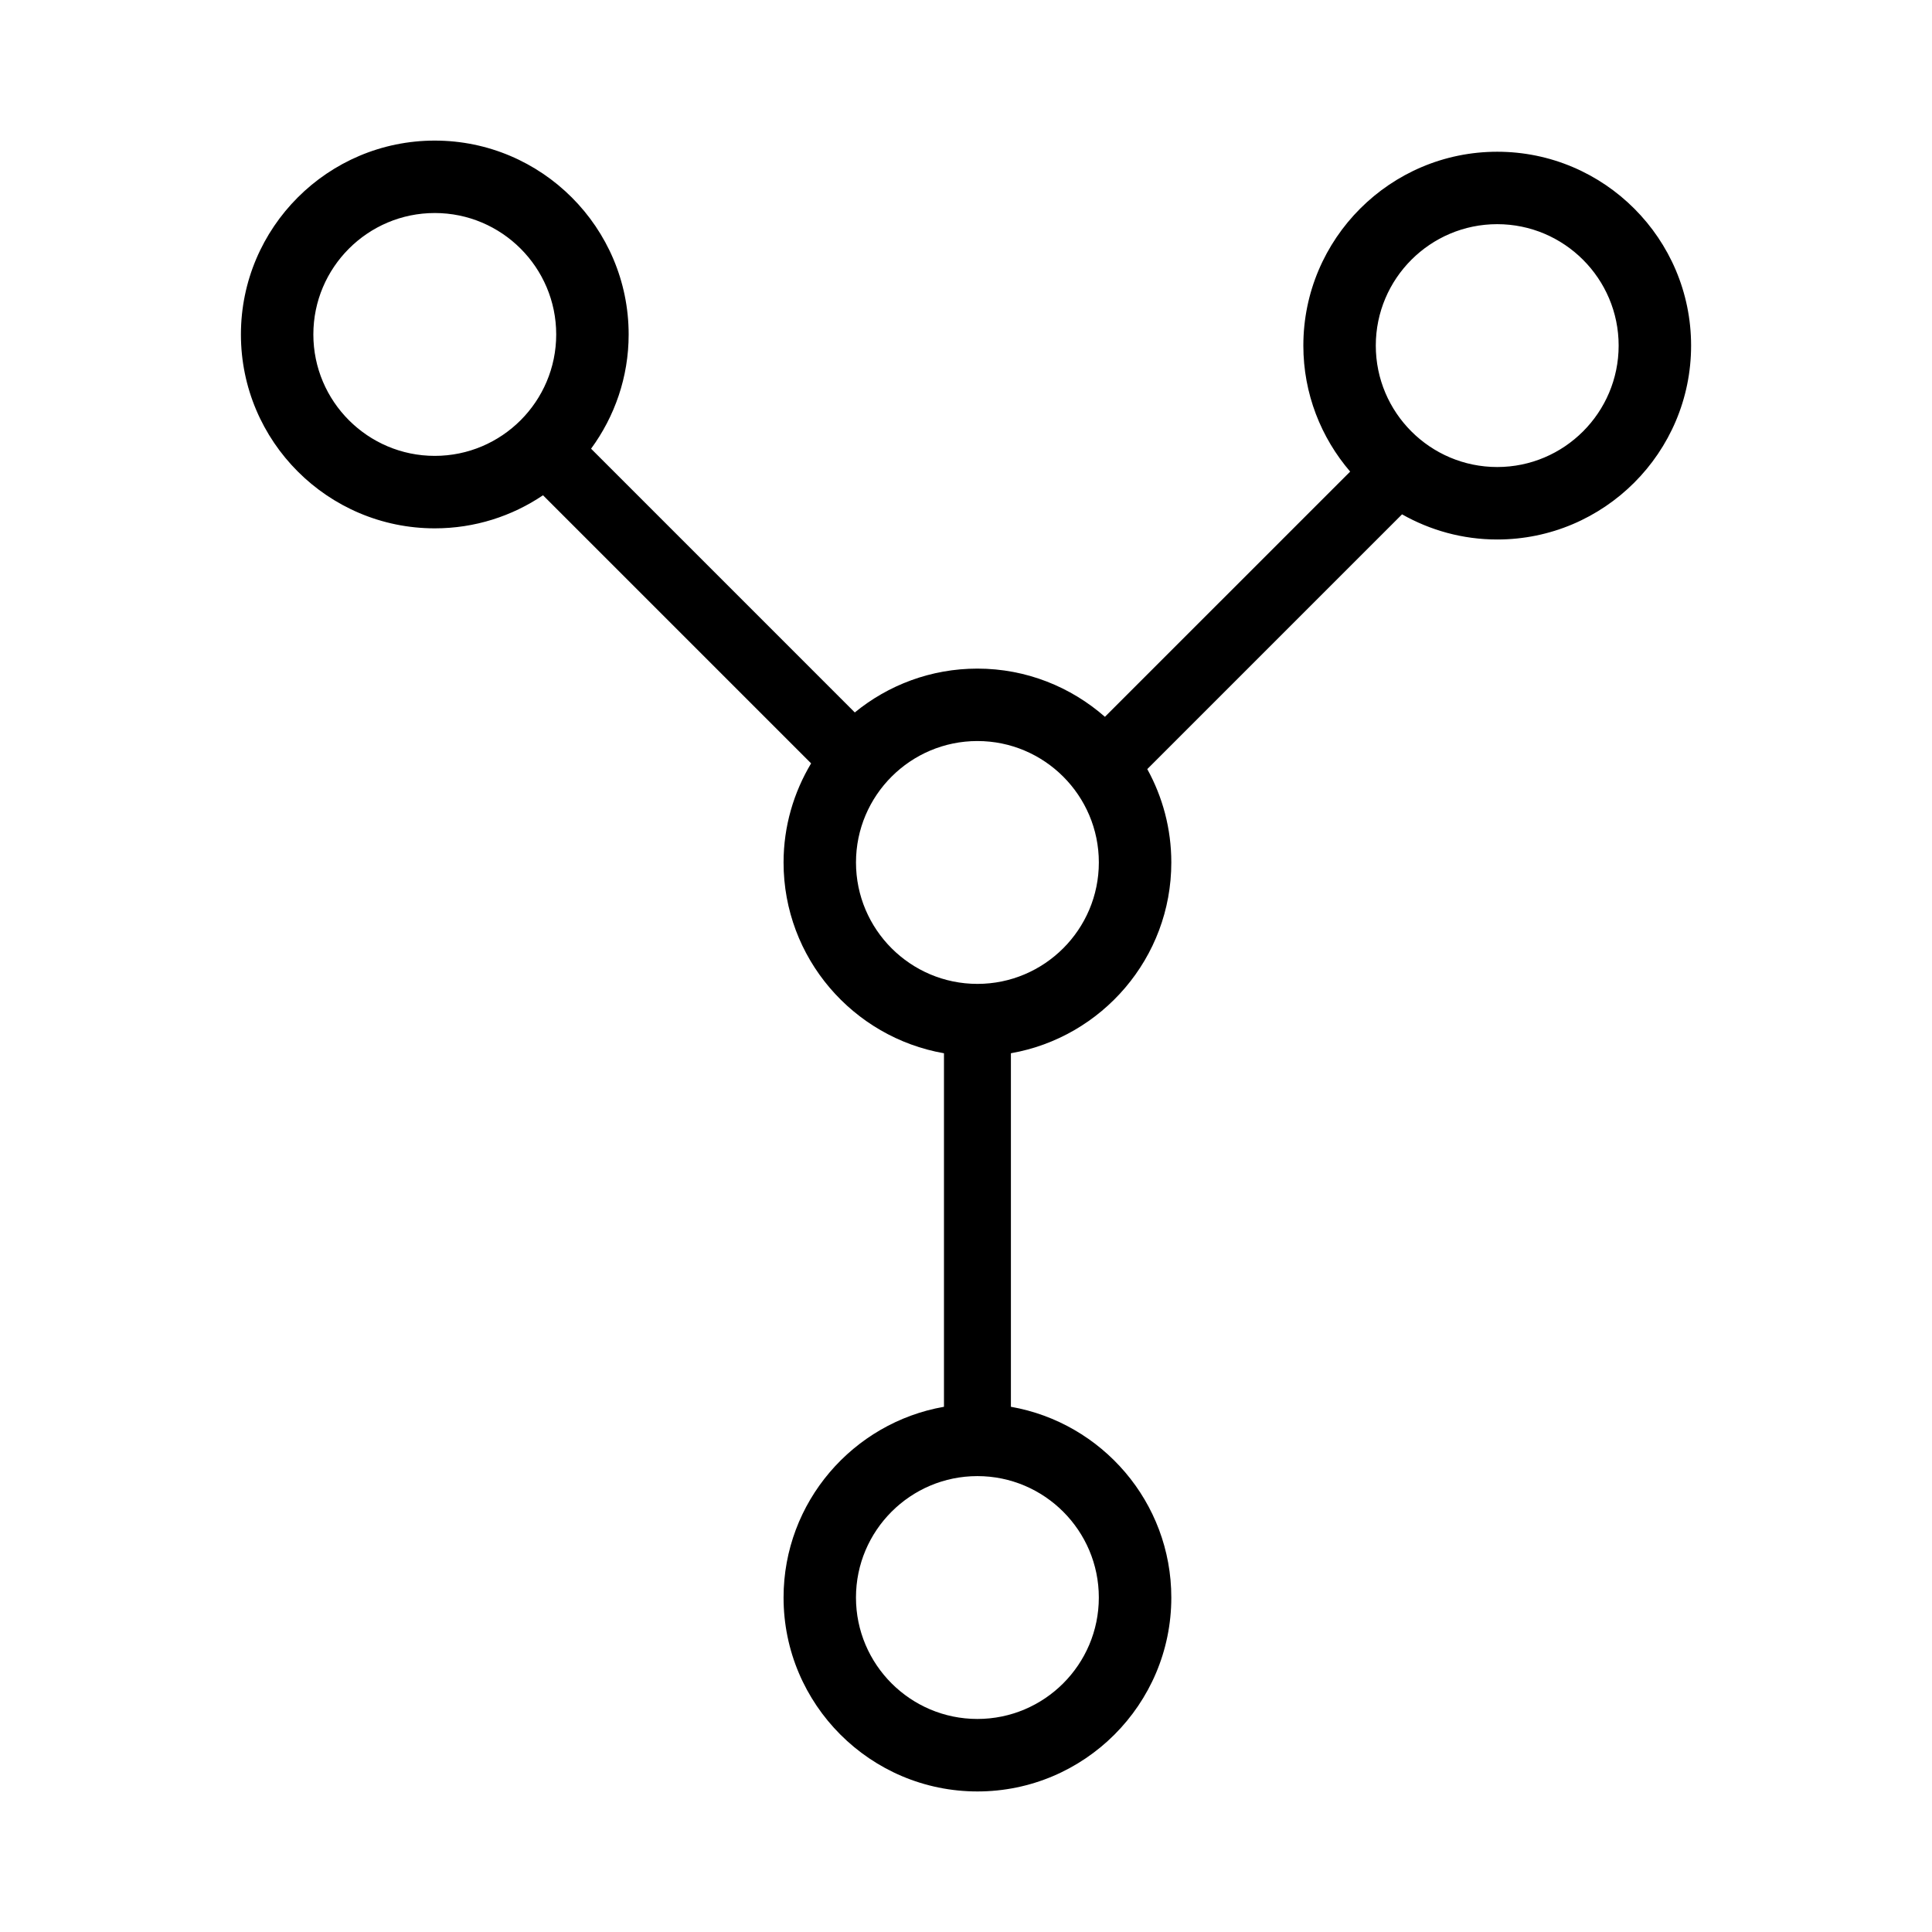
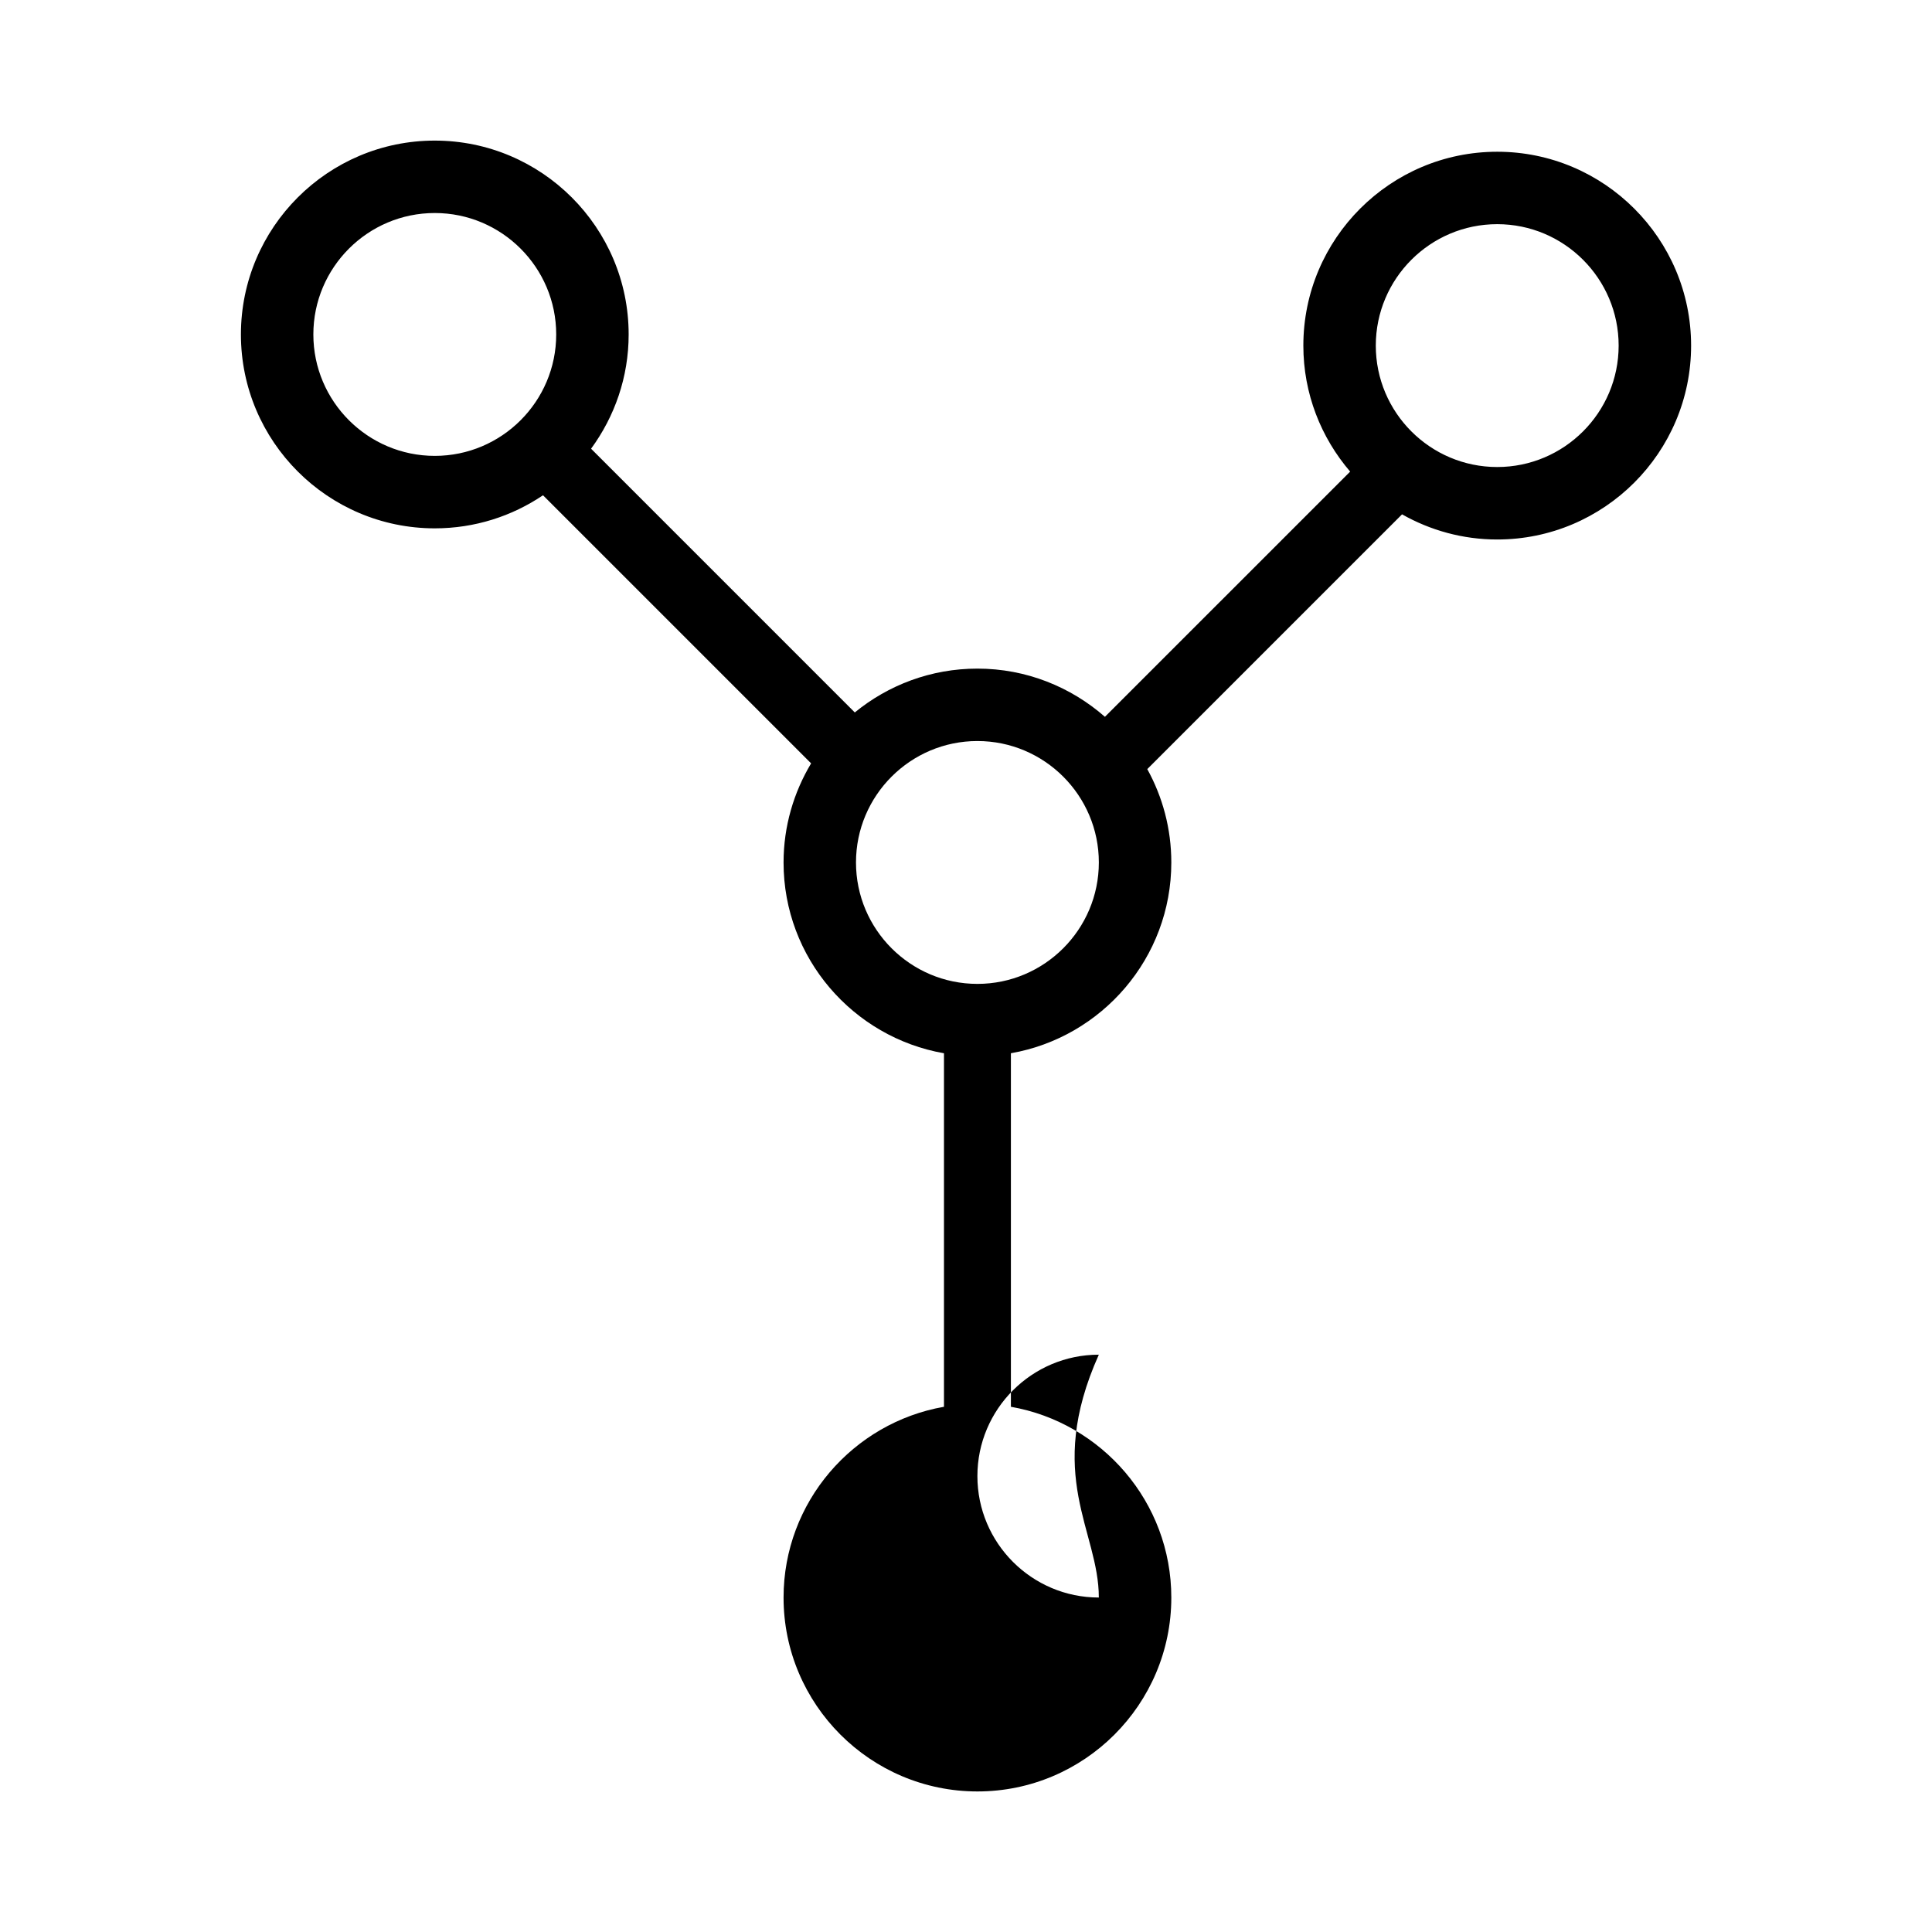
<svg xmlns="http://www.w3.org/2000/svg" version="1.1" id="Layer_13" x="0px" y="0px" width="100px" height="100px" viewBox="0 0 100 100" enable-background="new 0 0 100 100" xml:space="preserve">
-   <path d="M77.496,7.854c-5.533,0-10.035,4.501-10.035,10.035c0,2.49,0.917,4.765,2.423,6.521L57.191,37.102  c-1.767-1.548-4.073-2.495-6.601-2.495c-2.406,0-4.615,0.852-6.346,2.269l-13.65-13.651c1.217-1.661,1.945-3.701,1.945-5.913  c0-5.534-4.502-10.035-10.035-10.035S12.47,11.778,12.47,17.312s4.501,10.035,10.035,10.035c2.072,0,4-0.631,5.601-1.712  l13.877,13.877c-0.899,1.503-1.426,3.254-1.426,5.13c0,4.942,3.594,9.05,8.303,9.875v18.298c-4.709,0.824-8.303,4.933-8.303,9.875  c0,5.534,4.502,10.035,10.035,10.035s10.035-4.501,10.035-10.035c0-4.942-3.594-9.05-8.303-9.875V54.516  c4.709-0.824,8.303-4.933,8.303-9.875c0-1.751-0.453-3.397-1.244-4.832L72.57,26.622c1.457,0.825,3.135,1.302,4.926,1.302  c5.533,0,10.035-4.501,10.035-10.035S83.029,7.854,77.496,7.854z M22.504,23.596c-3.465,0-6.285-2.819-6.285-6.285  c0-3.466,2.819-6.285,6.285-6.285c3.466,0,6.285,2.819,6.285,6.285C28.789,20.777,25.97,23.596,22.504,23.596z M56.875,82.688  c0,3.466-2.819,6.285-6.285,6.285c-3.466,0-6.285-2.819-6.285-6.285c0-3.466,2.819-6.285,6.285-6.285  C54.056,76.404,56.875,79.223,56.875,82.688z M50.591,50.926c-3.466,0-6.285-2.819-6.285-6.285c0-3.466,2.819-6.285,6.285-6.285  c3.465,0,6.285,2.819,6.285,6.285C56.875,48.107,54.056,50.926,50.591,50.926z M77.496,24.173c-3.466,0-6.285-2.818-6.285-6.285  c0-3.466,2.819-6.285,6.285-6.285c3.465,0,6.285,2.819,6.285,6.285C83.78,21.355,80.961,24.173,77.496,24.173z" />
+   <path d="M77.496,7.854c-5.533,0-10.035,4.501-10.035,10.035c0,2.49,0.917,4.765,2.423,6.521L57.191,37.102  c-1.767-1.548-4.073-2.495-6.601-2.495c-2.406,0-4.615,0.852-6.346,2.269l-13.65-13.651c1.217-1.661,1.945-3.701,1.945-5.913  c0-5.534-4.502-10.035-10.035-10.035S12.47,11.778,12.47,17.312s4.501,10.035,10.035,10.035c2.072,0,4-0.631,5.601-1.712  l13.877,13.877c-0.899,1.503-1.426,3.254-1.426,5.13c0,4.942,3.594,9.05,8.303,9.875v18.298c-4.709,0.824-8.303,4.933-8.303,9.875  c0,5.534,4.502,10.035,10.035,10.035s10.035-4.501,10.035-10.035c0-4.942-3.594-9.05-8.303-9.875V54.516  c4.709-0.824,8.303-4.933,8.303-9.875c0-1.751-0.453-3.397-1.244-4.832L72.57,26.622c1.457,0.825,3.135,1.302,4.926,1.302  c5.533,0,10.035-4.501,10.035-10.035S83.029,7.854,77.496,7.854z M22.504,23.596c-3.465,0-6.285-2.819-6.285-6.285  c0-3.466,2.819-6.285,6.285-6.285c3.466,0,6.285,2.819,6.285,6.285C28.789,20.777,25.97,23.596,22.504,23.596z M56.875,82.688  c-3.466,0-6.285-2.819-6.285-6.285c0-3.466,2.819-6.285,6.285-6.285  C54.056,76.404,56.875,79.223,56.875,82.688z M50.591,50.926c-3.466,0-6.285-2.819-6.285-6.285c0-3.466,2.819-6.285,6.285-6.285  c3.465,0,6.285,2.819,6.285,6.285C56.875,48.107,54.056,50.926,50.591,50.926z M77.496,24.173c-3.466,0-6.285-2.818-6.285-6.285  c0-3.466,2.819-6.285,6.285-6.285c3.465,0,6.285,2.819,6.285,6.285C83.78,21.355,80.961,24.173,77.496,24.173z" />
</svg>